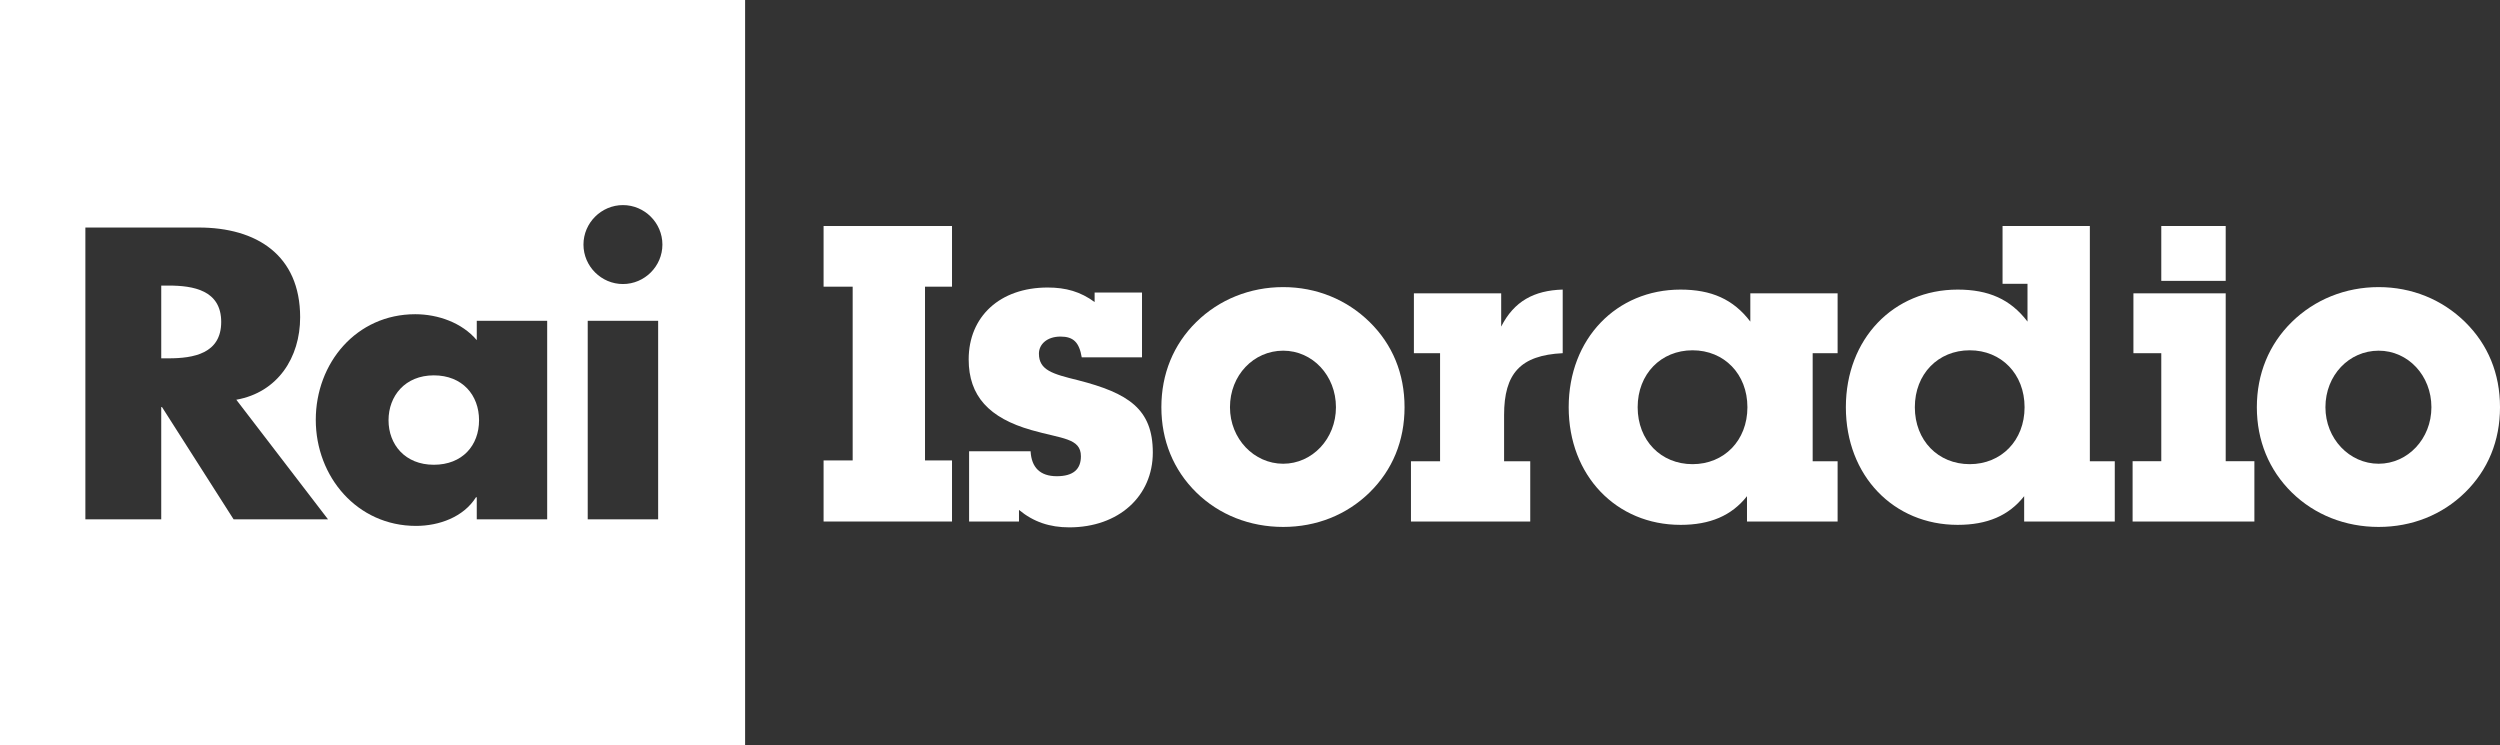
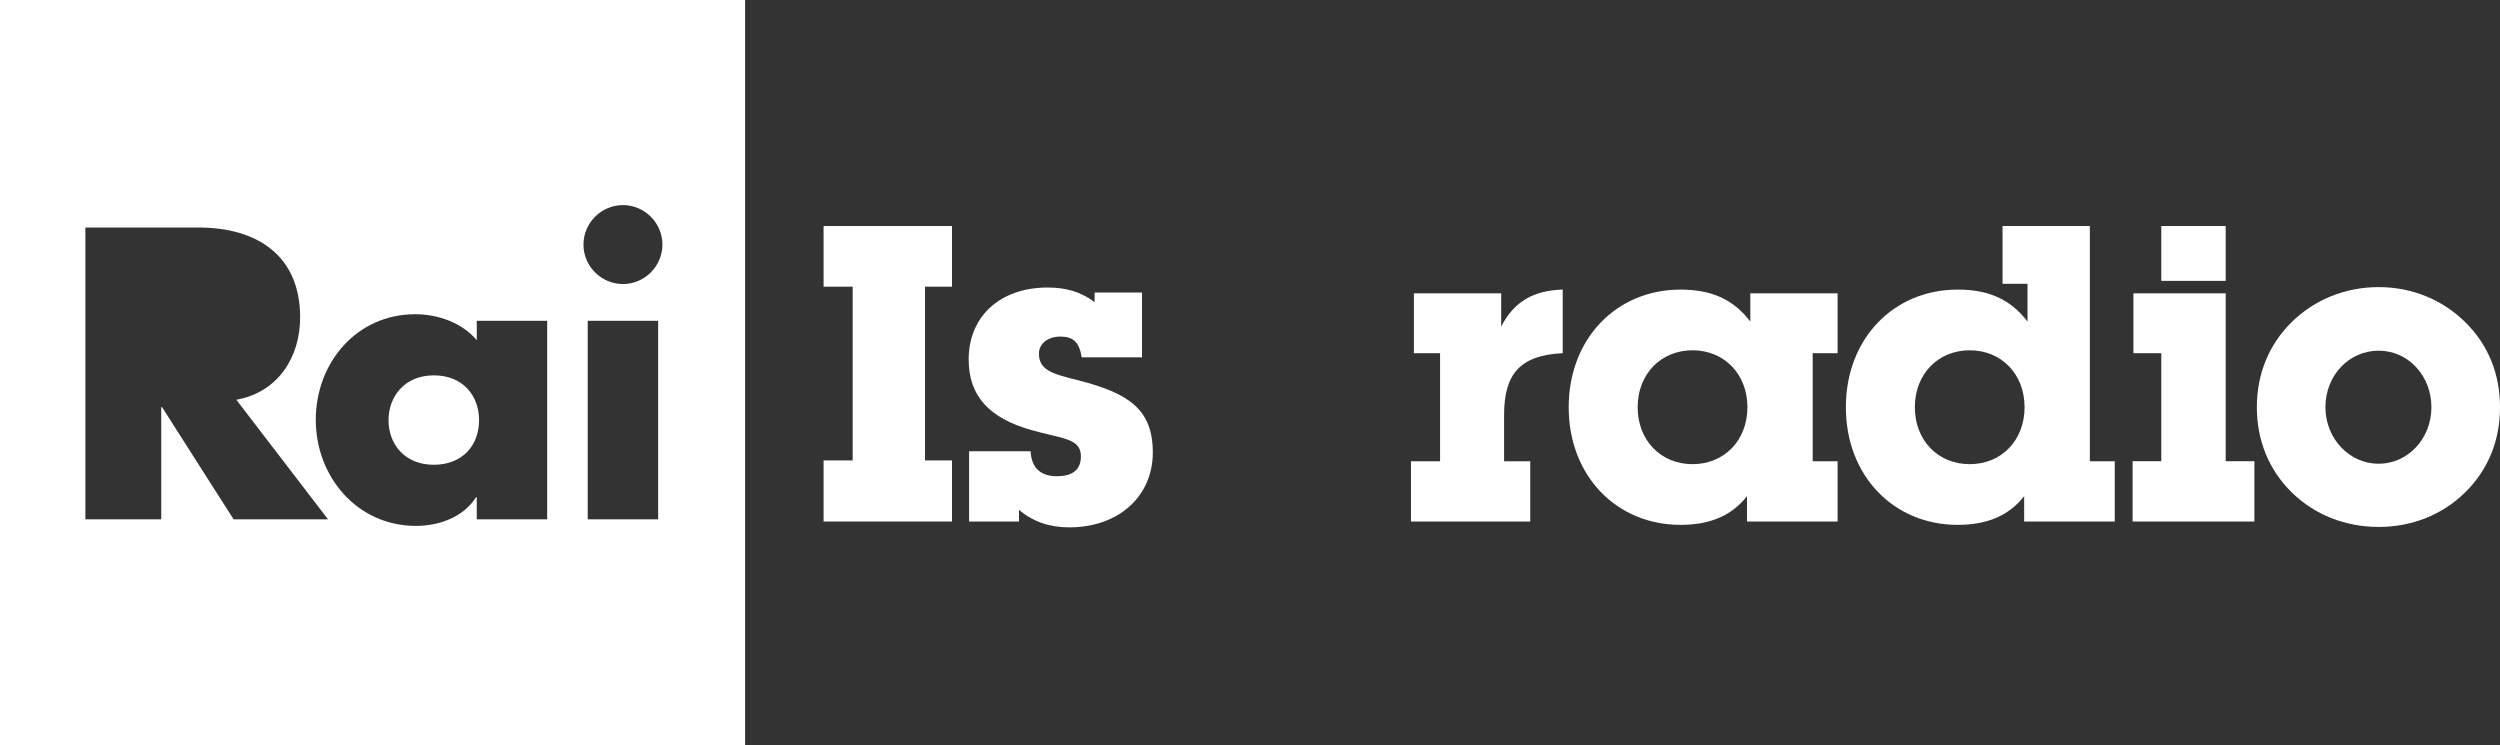
<svg xmlns="http://www.w3.org/2000/svg" viewBox="0 0 3616.96 1078" data-name="Livello 2" id="Livello_2">
  <rect x="0" y="0" width="3616.96" height="1078" fill="#333333" stroke="none" />
  <defs>
    <style>
      .cls-1 {
        fill: #fff;
      }
    </style>
  </defs>
  <g data-name="Livello 1" id="Livello_1-2">
    <g>
      <g>
        <path d="M627.61,543.06c-41.43,0-65.49,29.69-65.49,64.95s24.06,64.4,65.49,64.4,65.48-28.01,65.48-64.4-24.06-64.95-65.48-64.95Z" class="cls-1" />
-         <path d="M243.9,413.17h-10.62v105.26h10.62c35.82,0,76.13-6.72,76.13-52.63s-40.31-52.63-76.13-52.63Z" class="cls-1" />
        <path d="M0,0v1078h1078V0H0ZM337.96,751.35l-103.57-162.39h-1.12v162.38h-109.75v-422.15h164.06c83.41,0,146.67,39.73,146.67,129.88,0,58.24-32.45,108.61-92.36,119.26l132.67,173.01h-136.6ZM791.64,751.33h-101.87v-31.89h-1.14c-17.92,28.55-53.19,41.43-86.78,41.43-85.08,0-144.99-71.11-144.99-153.41s58.77-152.85,143.88-152.85c33.04,0,67.74,12.32,89.04,37.52v-27.99h101.87v287.2ZM952.2,751.35h-101.89v-287.2h101.89v287.2ZM901.27,410.94c-31.36,0-57.12-25.76-57.12-57.09s25.76-57.12,57.12-57.12,57.09,25.76,57.09,57.12c0,31.34-25.73,57.09-57.09,57.09Z" class="cls-1" />
      </g>
      <polygon points="1377.35 666.14 1377.35 754.52 1191.54 754.52 1191.54 666.14 1233.63 666.14 1233.63 414.76 1191.54 414.76 1191.54 326.99 1377.35 326.99 1377.35 414.76 1338.29 414.76 1338.29 666.14 1377.35 666.14" class="cls-1" />
      <path d="M1491.05,652.9c1.22,23.45,13.84,36.08,37.88,36.08s34.91-10.22,34.91-28.85c0-26.47-27.69-25.25-71.57-37.88-61.35-17.47-90.81-49.34-90.81-102.27,0-61.91,45.1-104,114.27-104,26.44,0,47.51,6.01,67.94,21.02v-13.79h68.56v93.78h-87.19c-3.63-21.65-12.04-30.04-30.68-30.04-19.82,0-31.26,11.41-31.26,24.64,0,24.06,19.82,29.46,56.51,38.49,72.76,18.64,108.26,41.48,108.26,104.63s-49.31,108.26-120.88,108.26c-28.24,0-51.69-7.83-72.74-25.25v16.81h-72.18v-101.61h88.99Z" class="cls-1" />
-       <path d="M1730.78,465.88c33.06-32.48,77.58-50.5,125.7-50.5s91.98,18.03,125.07,50.5c33.06,32.48,50.53,74.56,50.53,123.29s-17.47,90.81-50.53,123.27c-33.08,32.48-76.97,49.92-125.06,49.92s-92.64-17.44-125.7-49.92c-33.08-32.45-50.53-75.17-50.53-123.27,0-48.12,17.44-90.81,50.53-123.29M1856.47,670.93c42.06,0,76.36-36.05,76.36-81.76s-33.69-81.81-76.36-81.81-76.97,35.5-76.97,81.81c0,45.71,34.86,81.76,76.97,81.76" class="cls-1" />
      <path d="M2431.31,759.36c-92.61,0-161.75-70.99-161.75-170.19s69.14-170.19,161.75-170.19c44.49,0,76.36,13.84,101.03,46.29v-40.89h126.28v86.61h-36.08v156.35h36.08v87.19h-131.1v-36.66c-22.26,28.27-53.52,41.5-96.22,41.5M2448.75,671.54c45.68,0,79.38-34.28,79.38-82.37s-33.7-82.37-79.38-82.37-79.41,34.25-79.41,82.37,33.69,82.37,79.41,82.37" class="cls-1" />
      <path d="M2832.3,759.36c-92.59,0-161.73-70.99-161.73-170.19s69.14-170.19,161.73-170.19c44.52,0,76.39,13.84,101.06,46.29v-54.69h-36.1v-83.59h126.31v340.34h36.05v87.19h-131.1v-36.66c-22.23,28.27-53.49,41.5-96.21,41.5M2849.77,671.54c45.68,0,79.35-34.28,79.35-82.37s-33.67-82.37-79.35-82.37-79.41,34.25-79.41,82.37,33.69,82.37,79.41,82.37" class="cls-1" />
      <path d="M3126.91,510.98h-40.31v-86.61h133.51v242.93h41.5v87.21h-176.2v-87.21h41.5v-156.33ZM3126.91,326.97h93.2v79.38h-93.2v-79.38Z" class="cls-1" />
      <path d="M3315.7,465.88c33.08-32.48,77.55-50.5,125.68-50.5s92,18.03,125.09,50.5,50.5,74.56,50.5,123.29-17.42,90.81-50.5,123.27c-33.08,32.48-76.97,49.92-125.09,49.92s-92.59-17.44-125.68-49.92c-33.06-32.45-50.53-75.17-50.53-123.27,0-48.12,17.47-90.81,50.53-123.29M3441.37,670.93c42.11,0,76.36-36.05,76.36-81.76s-33.64-81.81-76.36-81.81-76.97,35.5-76.97,81.81c0,45.71,34.86,81.76,76.97,81.76" class="cls-1" />
      <path d="M2083.49,510.97h-37.88v-86.6h126.28v48.12c18.63-36.66,47.51-52.33,89.01-53.54v92.03c-61.35,3.02-84.81,29.44-84.81,89.6v66.75h37.85v87.19h-172.58v-87.19h42.11v-156.35Z" class="cls-1" />
    </g>
  </g>
</svg>